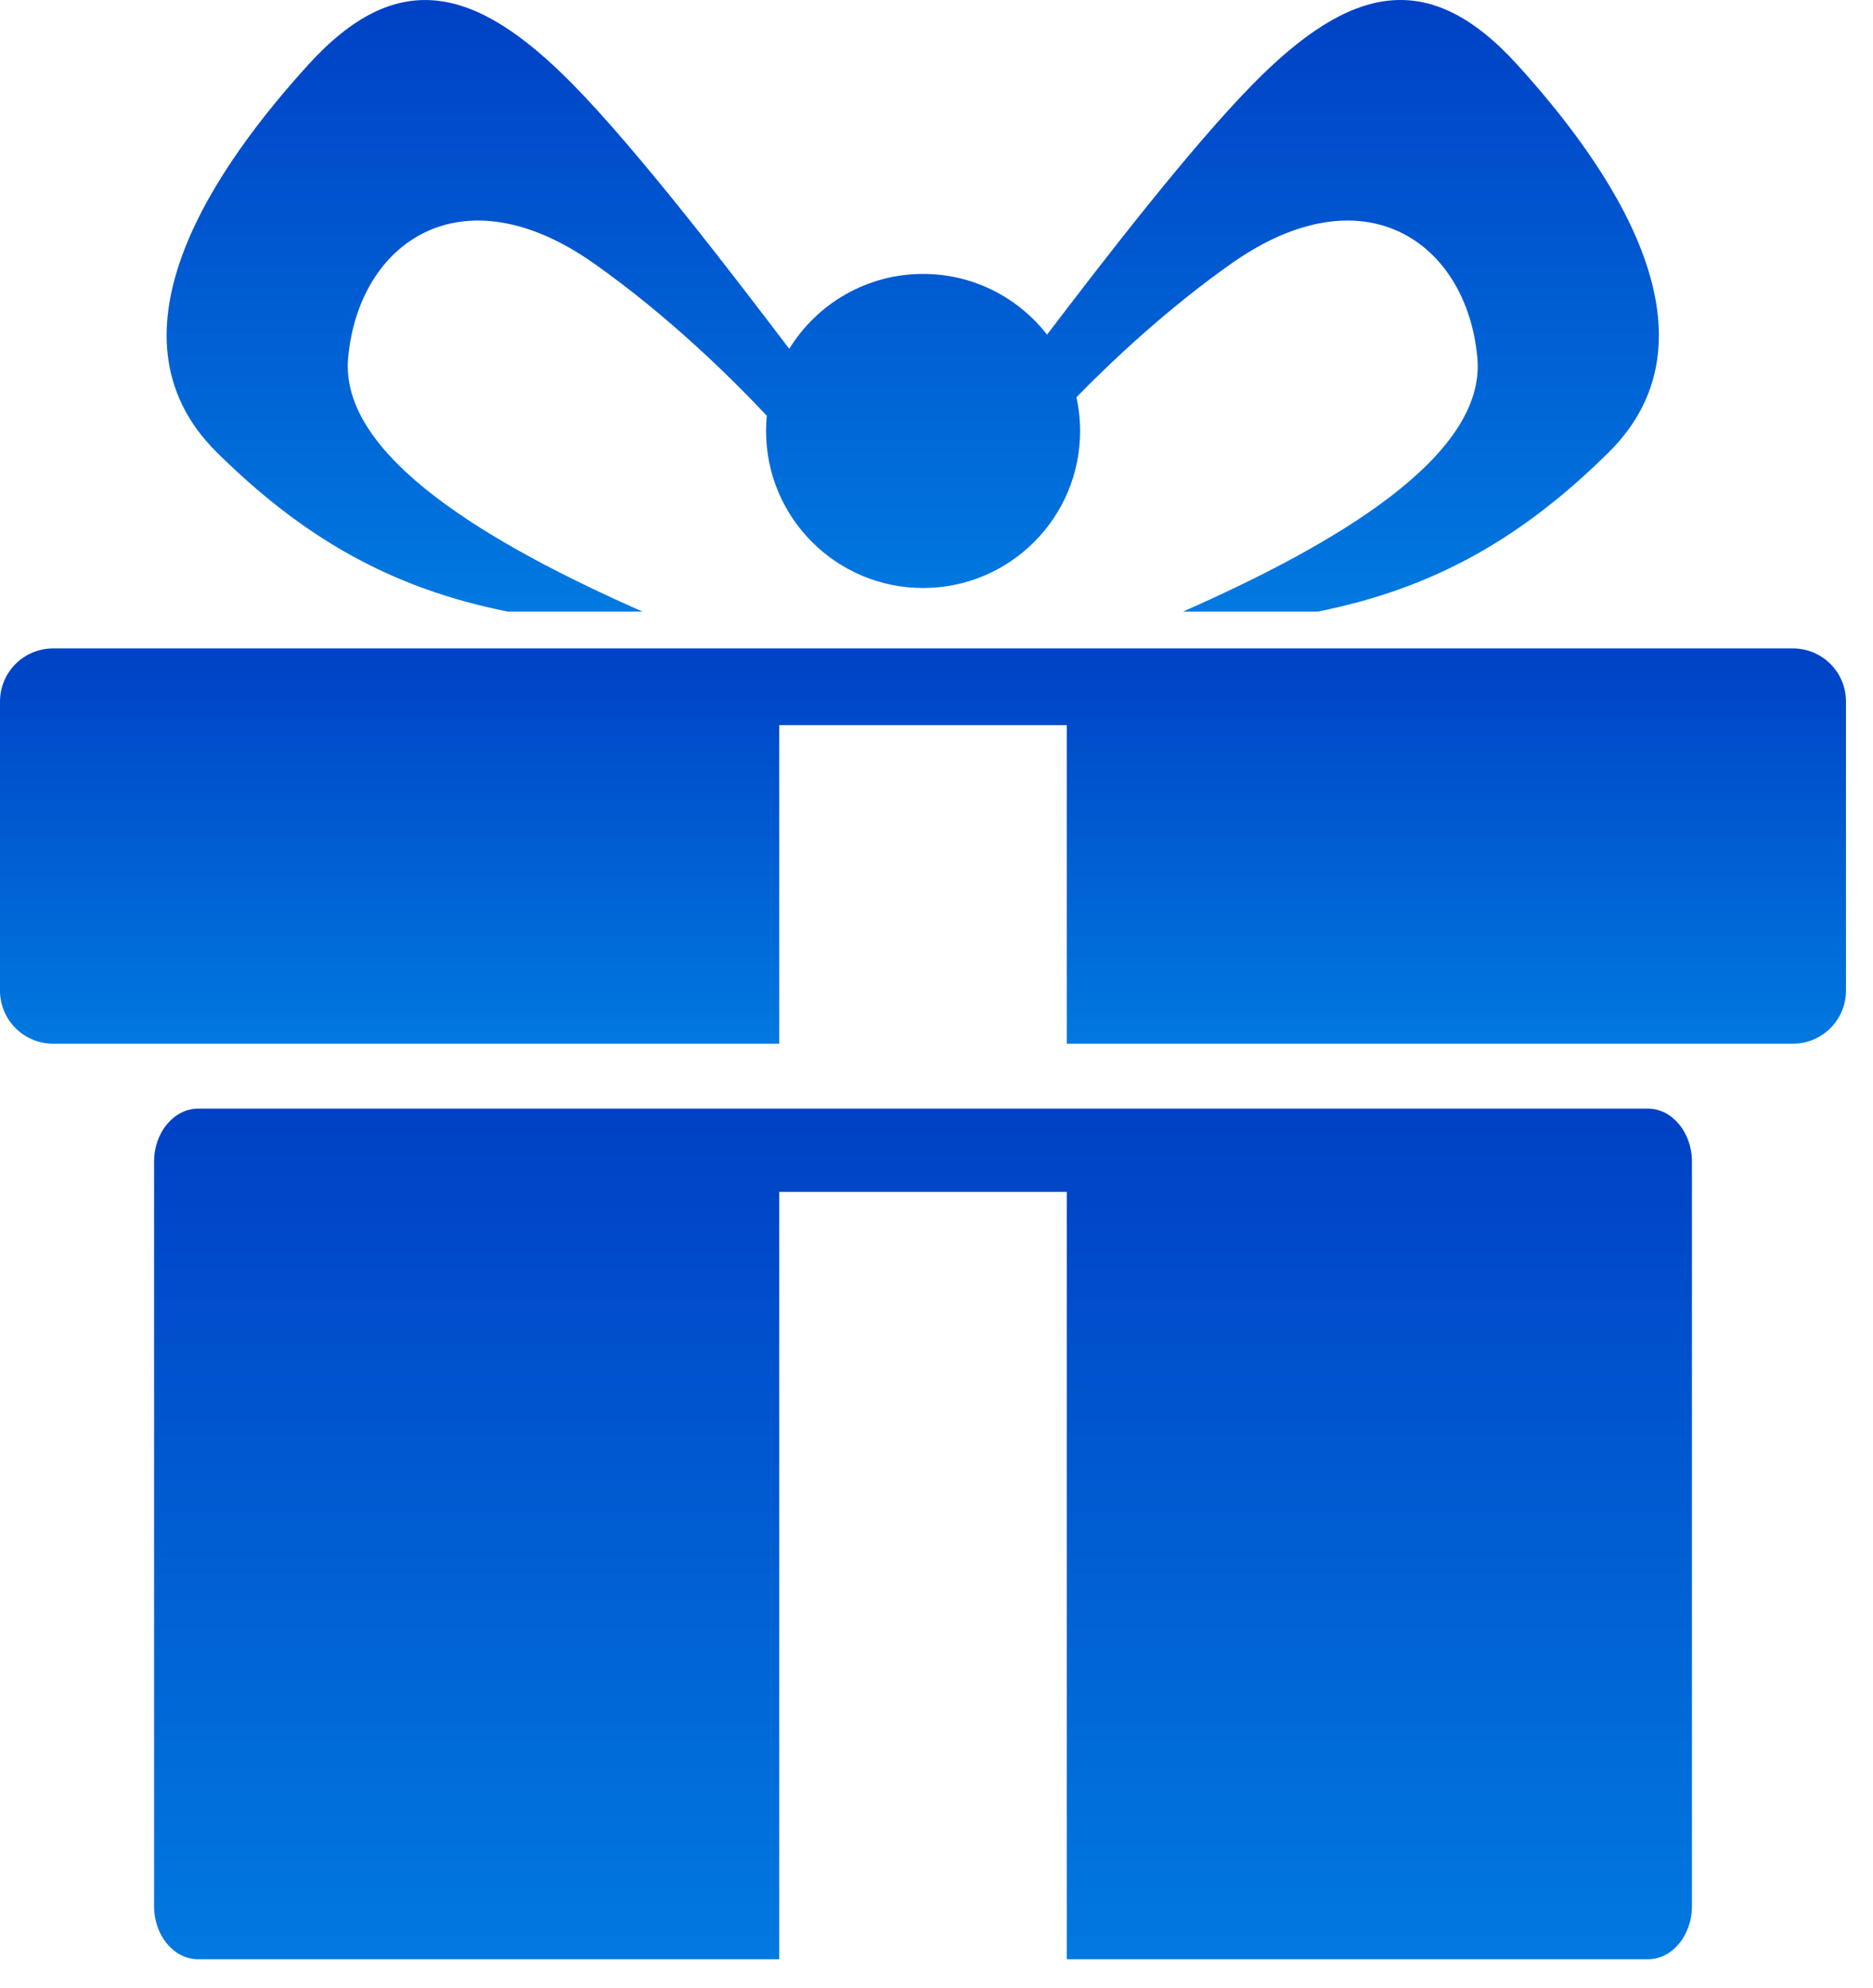
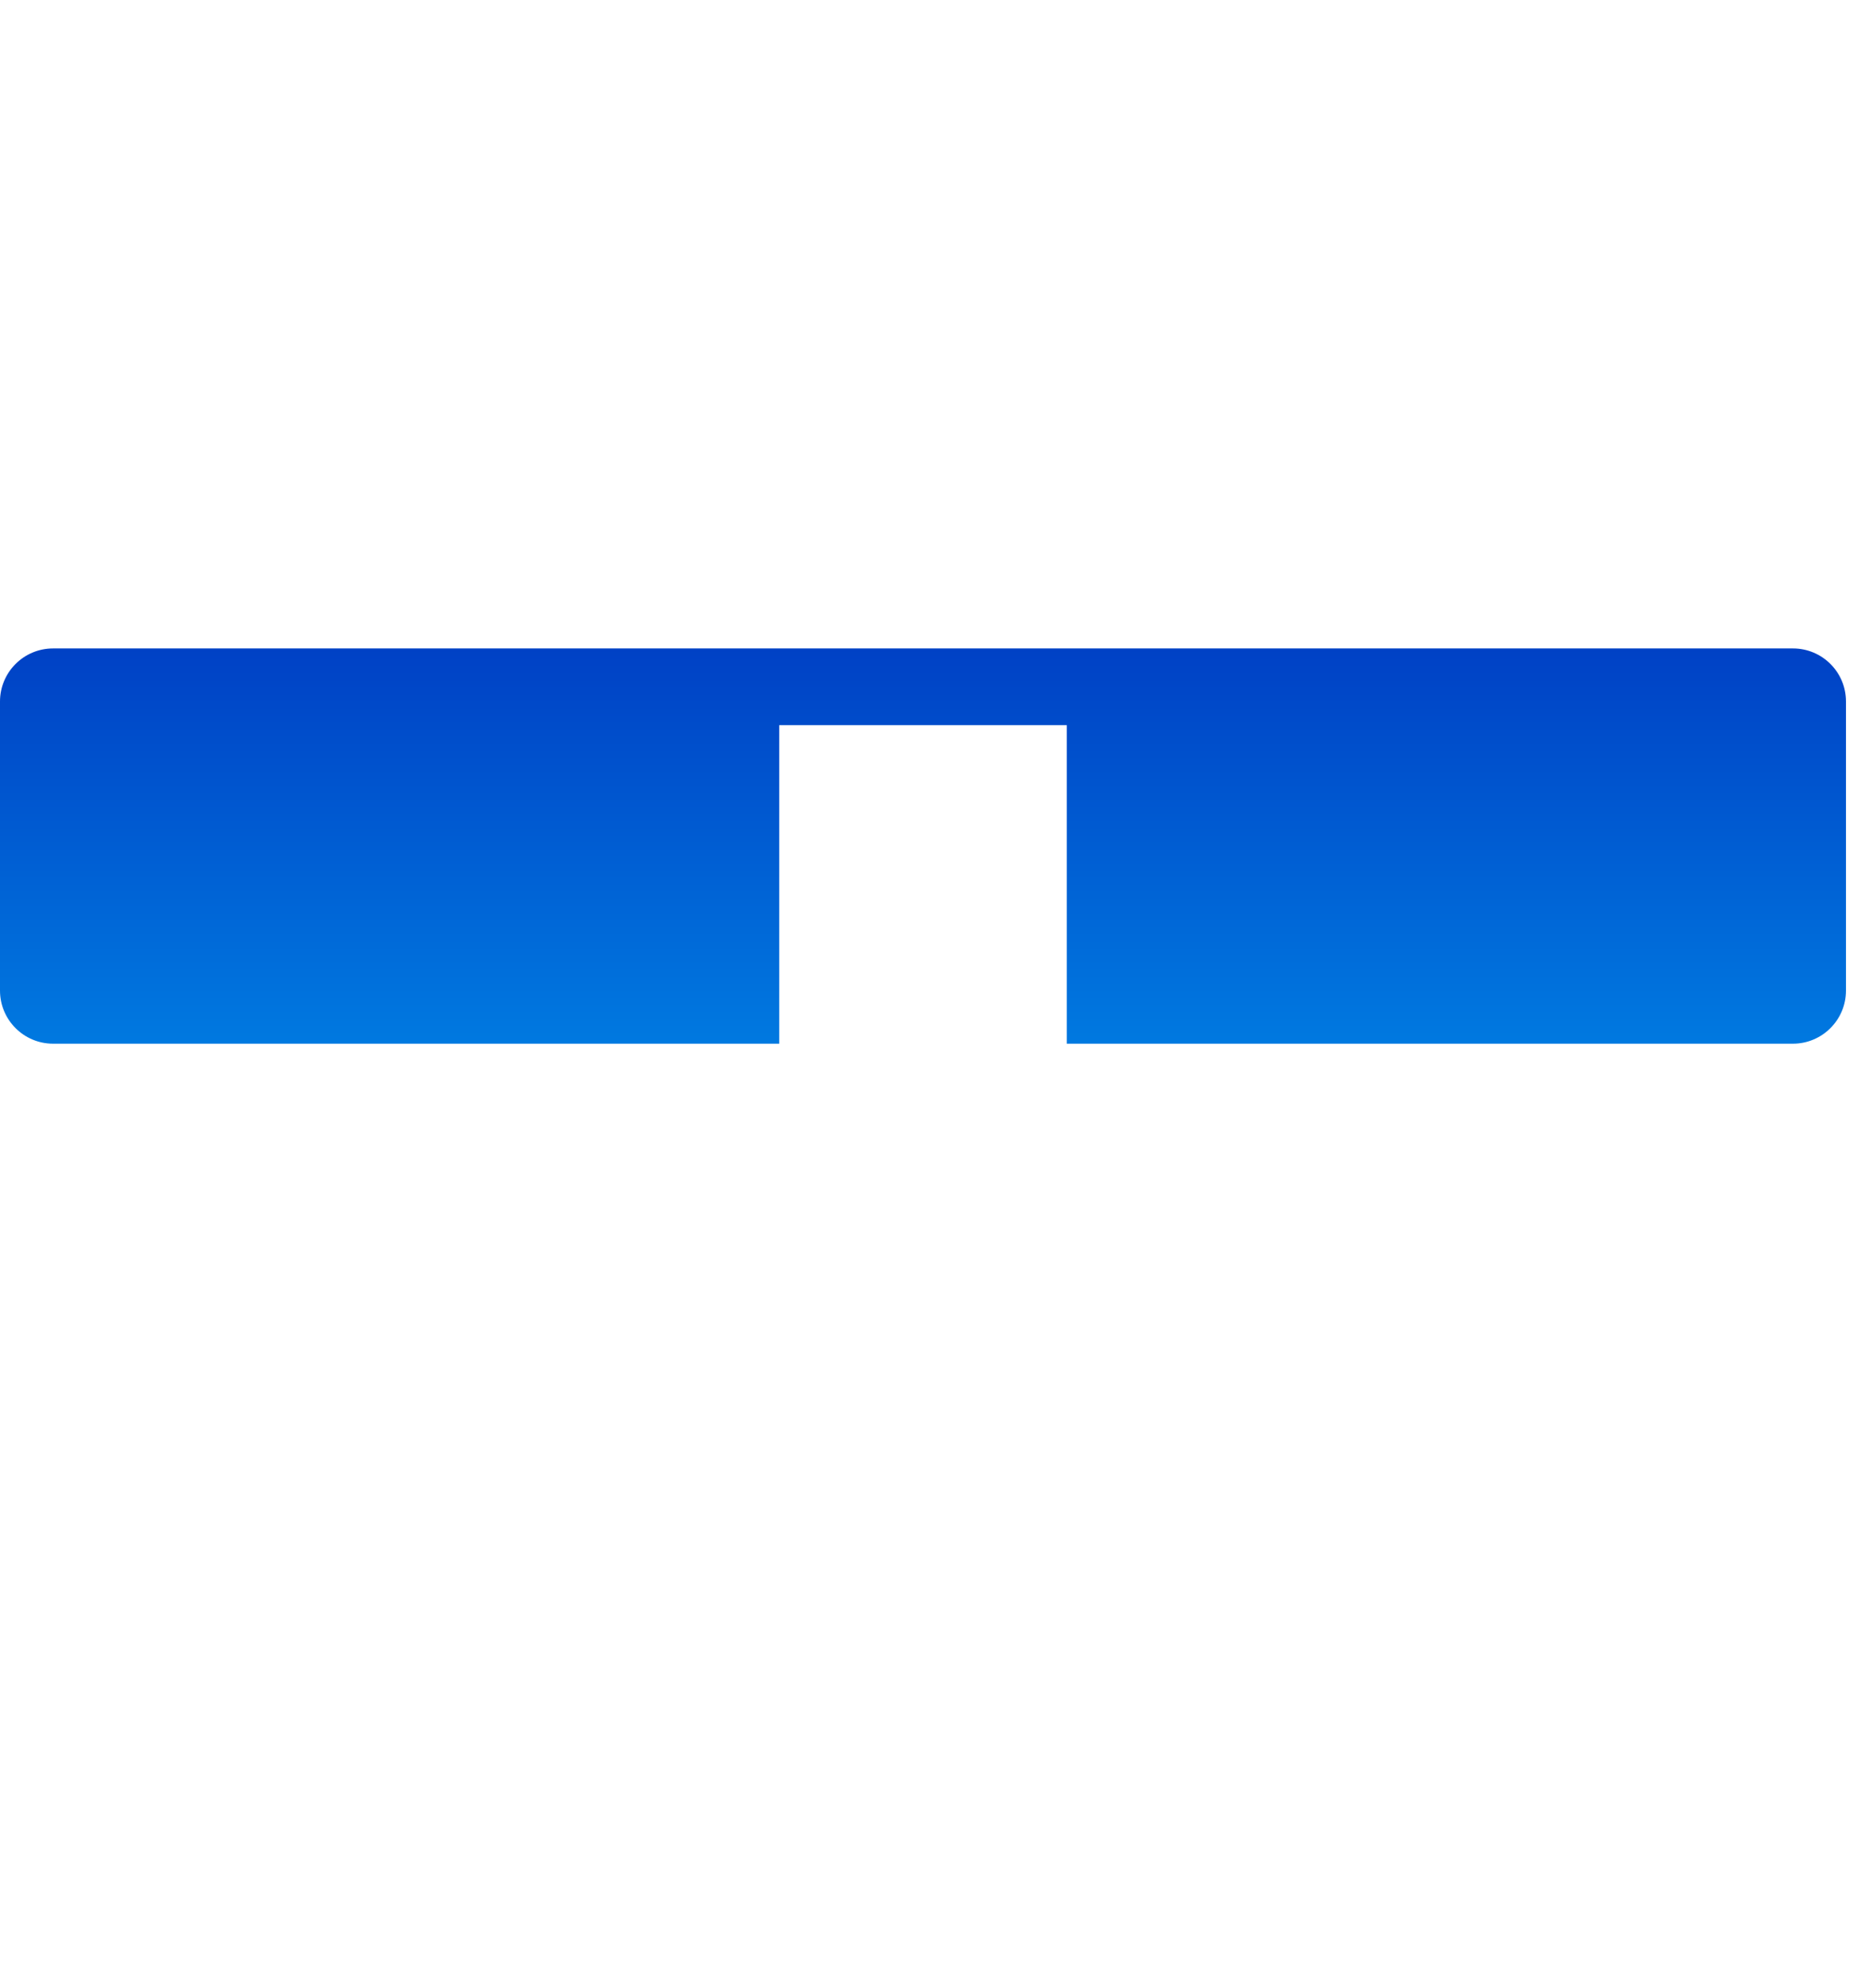
<svg xmlns="http://www.w3.org/2000/svg" width="49" height="52" viewBox="0 0 49 52" fill="none">
  <path d="M46.906 16.961H1.388C0.622 16.961 0 17.582 0 18.35V25.91C0 26.677 0.622 27.299 1.388 27.299H20.386V18.967H27.908V27.299H46.905C47.671 27.299 48.293 26.677 48.293 25.91V18.35C48.294 17.582 47.672 16.961 46.906 16.961Z" fill="url(#paint0_linear_2705_47)" />
-   <path d="M43.107 28.997H5.188C4.55 28.997 4.031 29.619 4.031 30.385V49.86C4.031 50.626 4.549 51.248 5.188 51.248H20.386V31.176H27.908V51.248H43.106C43.745 51.248 44.263 50.626 44.263 49.86V30.385C44.263 29.619 43.745 28.997 43.107 28.997Z" fill="url(#paint1_linear_2705_47)" />
-   <path d="M13.285 15.997H16.808C12.869 14.259 8.877 11.948 9.108 9.366C9.375 6.356 12.056 4.428 15.548 6.897C17.485 8.265 19.104 9.857 20.06 10.874C20.048 11.005 20.041 11.138 20.041 11.272C20.041 13.541 21.879 15.38 24.149 15.38C26.418 15.38 28.257 13.542 28.257 11.272C28.257 10.969 28.223 10.674 28.161 10.39C29.136 9.393 30.557 8.064 32.209 6.897C35.702 4.428 38.382 6.357 38.65 9.366C38.88 11.948 34.888 14.259 30.949 15.997H34.472C37.565 15.384 39.863 14.028 42.083 11.834C45.245 8.71 42.005 4.236 39.692 1.69C37.377 -0.856 35.333 -0.393 32.786 2.191C31.136 3.868 28.836 6.857 27.392 8.753C26.64 7.787 25.468 7.165 24.15 7.165C22.669 7.165 21.371 7.949 20.648 9.124C19.237 7.271 16.735 3.983 14.972 2.192C12.425 -0.392 10.382 -0.855 8.067 1.691C5.752 4.237 2.512 8.711 5.675 11.835C7.894 14.027 10.192 15.383 13.285 15.997Z" fill="url(#paint2_linear_2705_47)" />
  <defs>
    <linearGradient id="paint0_linear_2705_47" x1="24.147" y1="16.961" x2="24.147" y2="27.299" gradientUnits="userSpaceOnUse">
      <stop stop-color="#0041C5" />
      <stop offset="1" stop-color="#0079E0" />
    </linearGradient>
    <linearGradient id="paint1_linear_2705_47" x1="24.147" y1="28.997" x2="24.147" y2="51.248" gradientUnits="userSpaceOnUse">
      <stop stop-color="#0041C5" />
      <stop offset="1" stop-color="#0079E0" />
    </linearGradient>
    <linearGradient id="paint2_linear_2705_47" x1="23.879" y1="0" x2="23.879" y2="15.997" gradientUnits="userSpaceOnUse">
      <stop stop-color="#0041C5" />
      <stop offset="1" stop-color="#0079E0" />
    </linearGradient>
  </defs>
</svg>